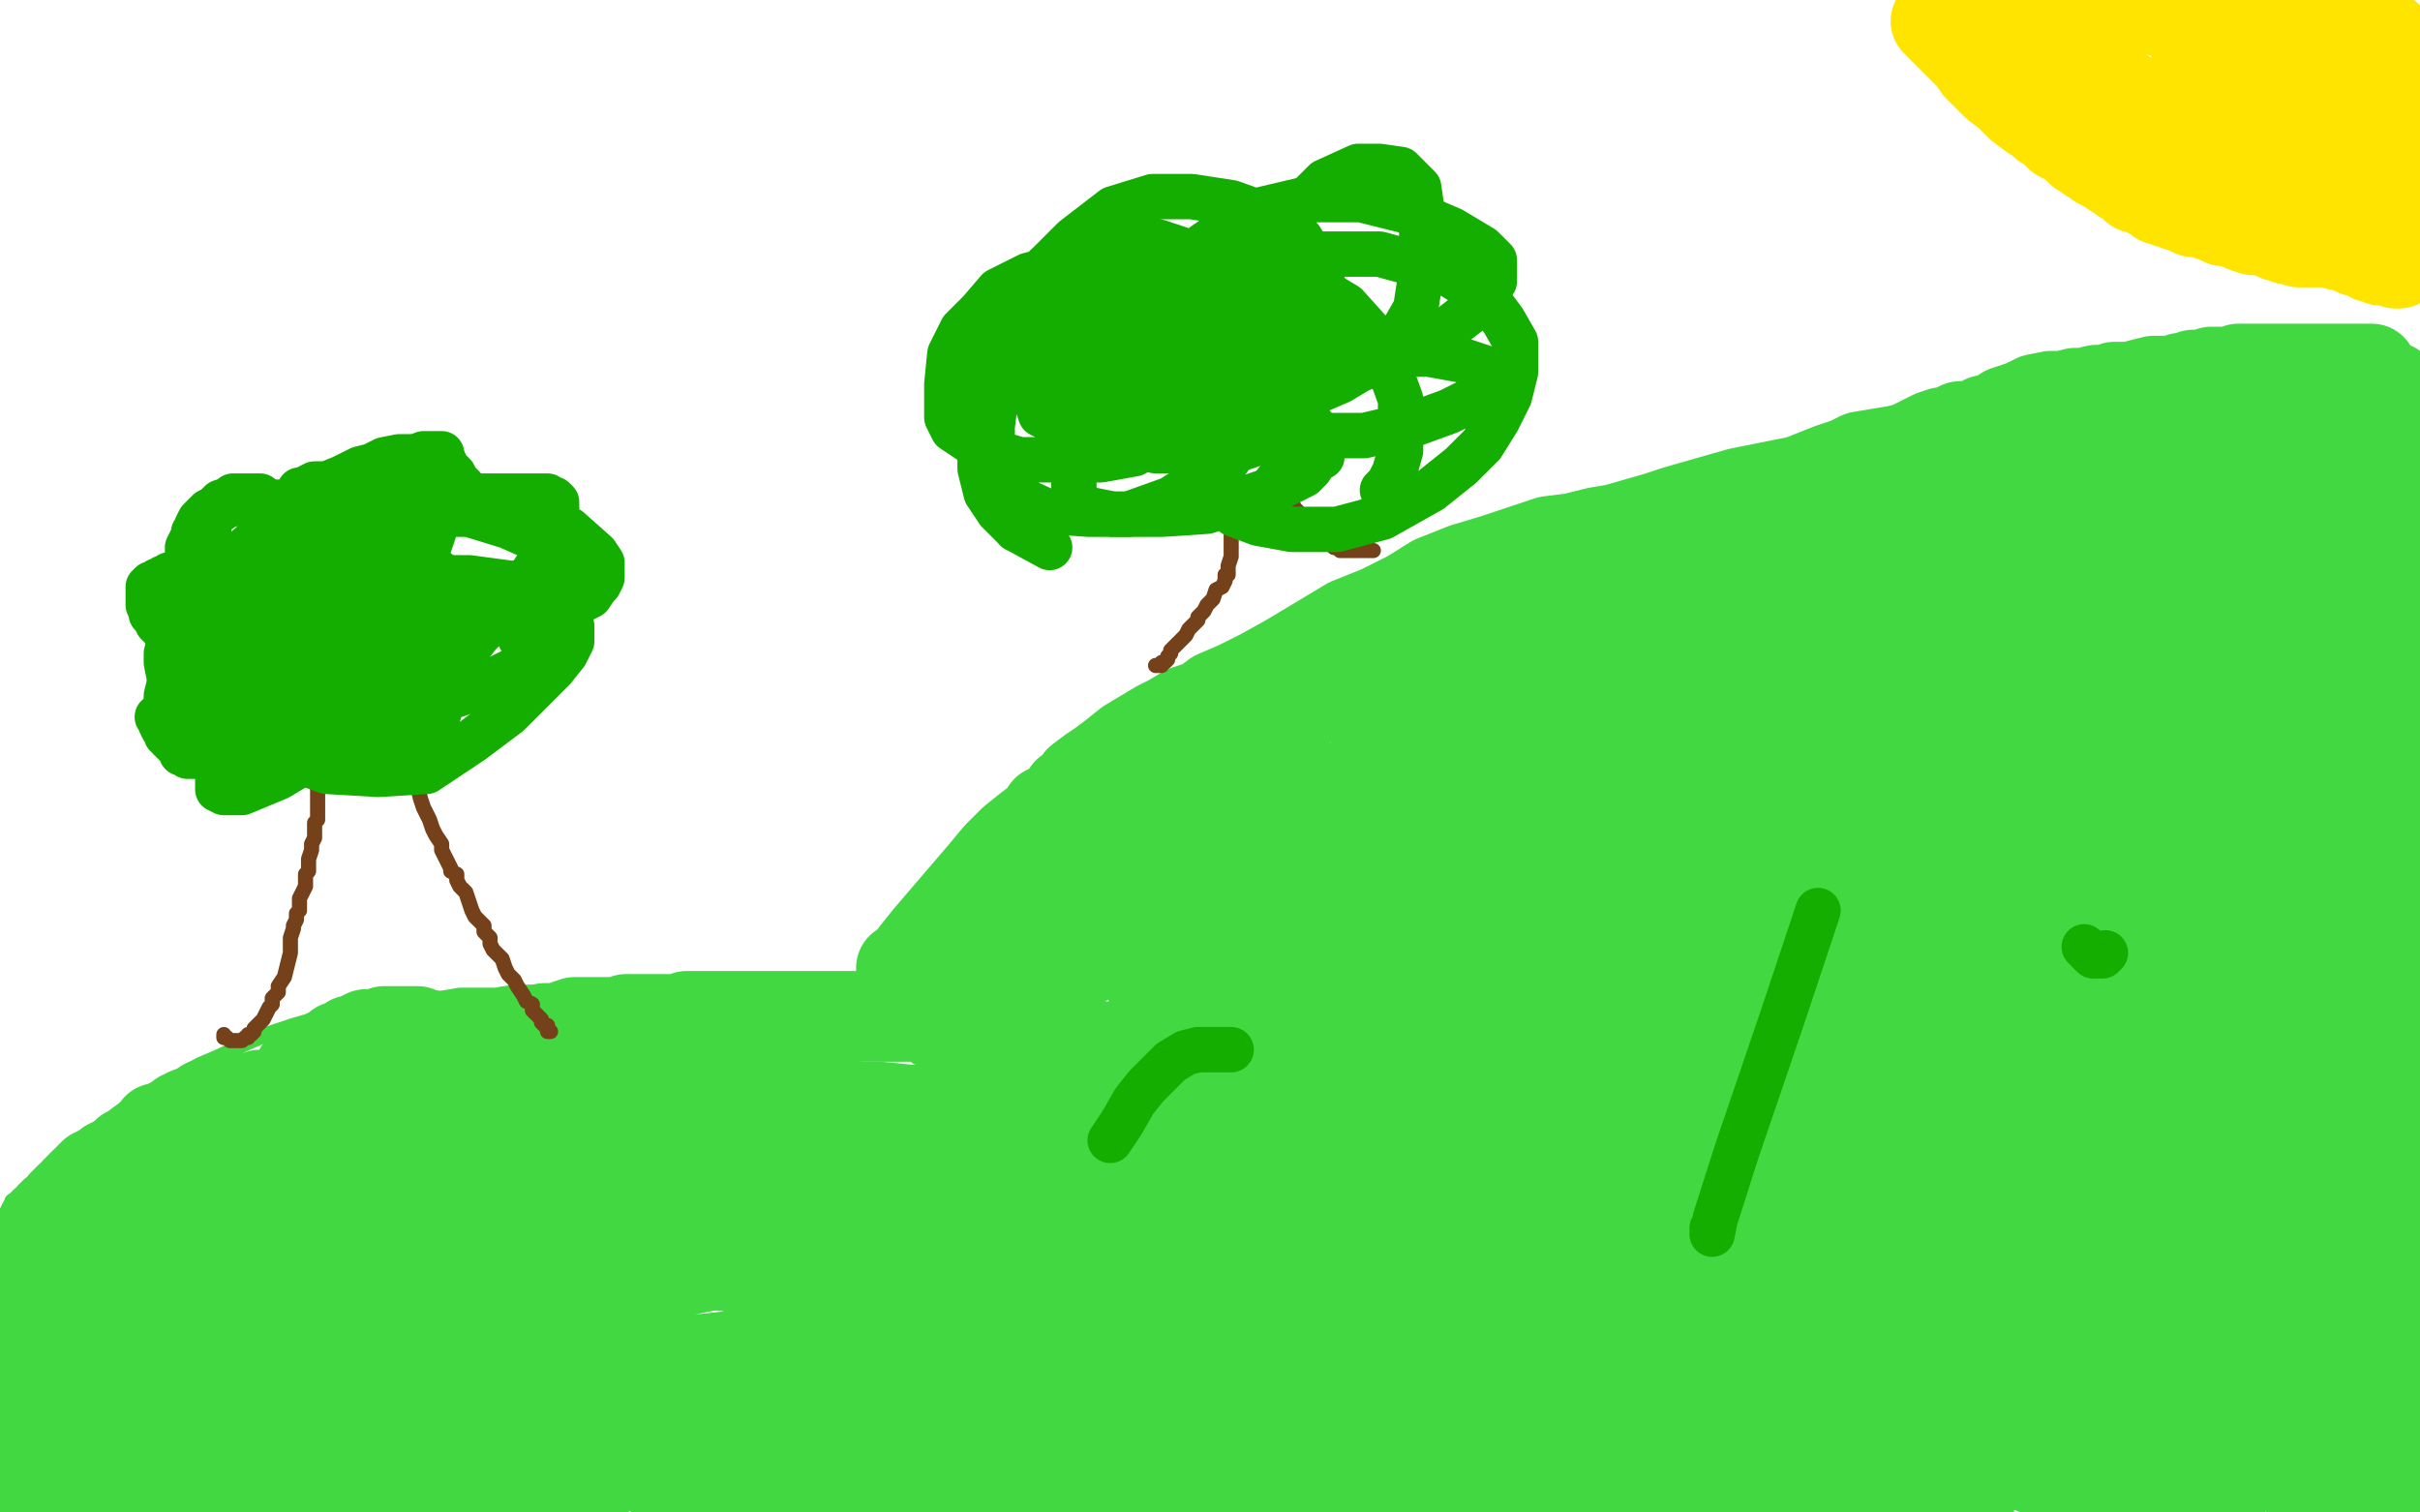
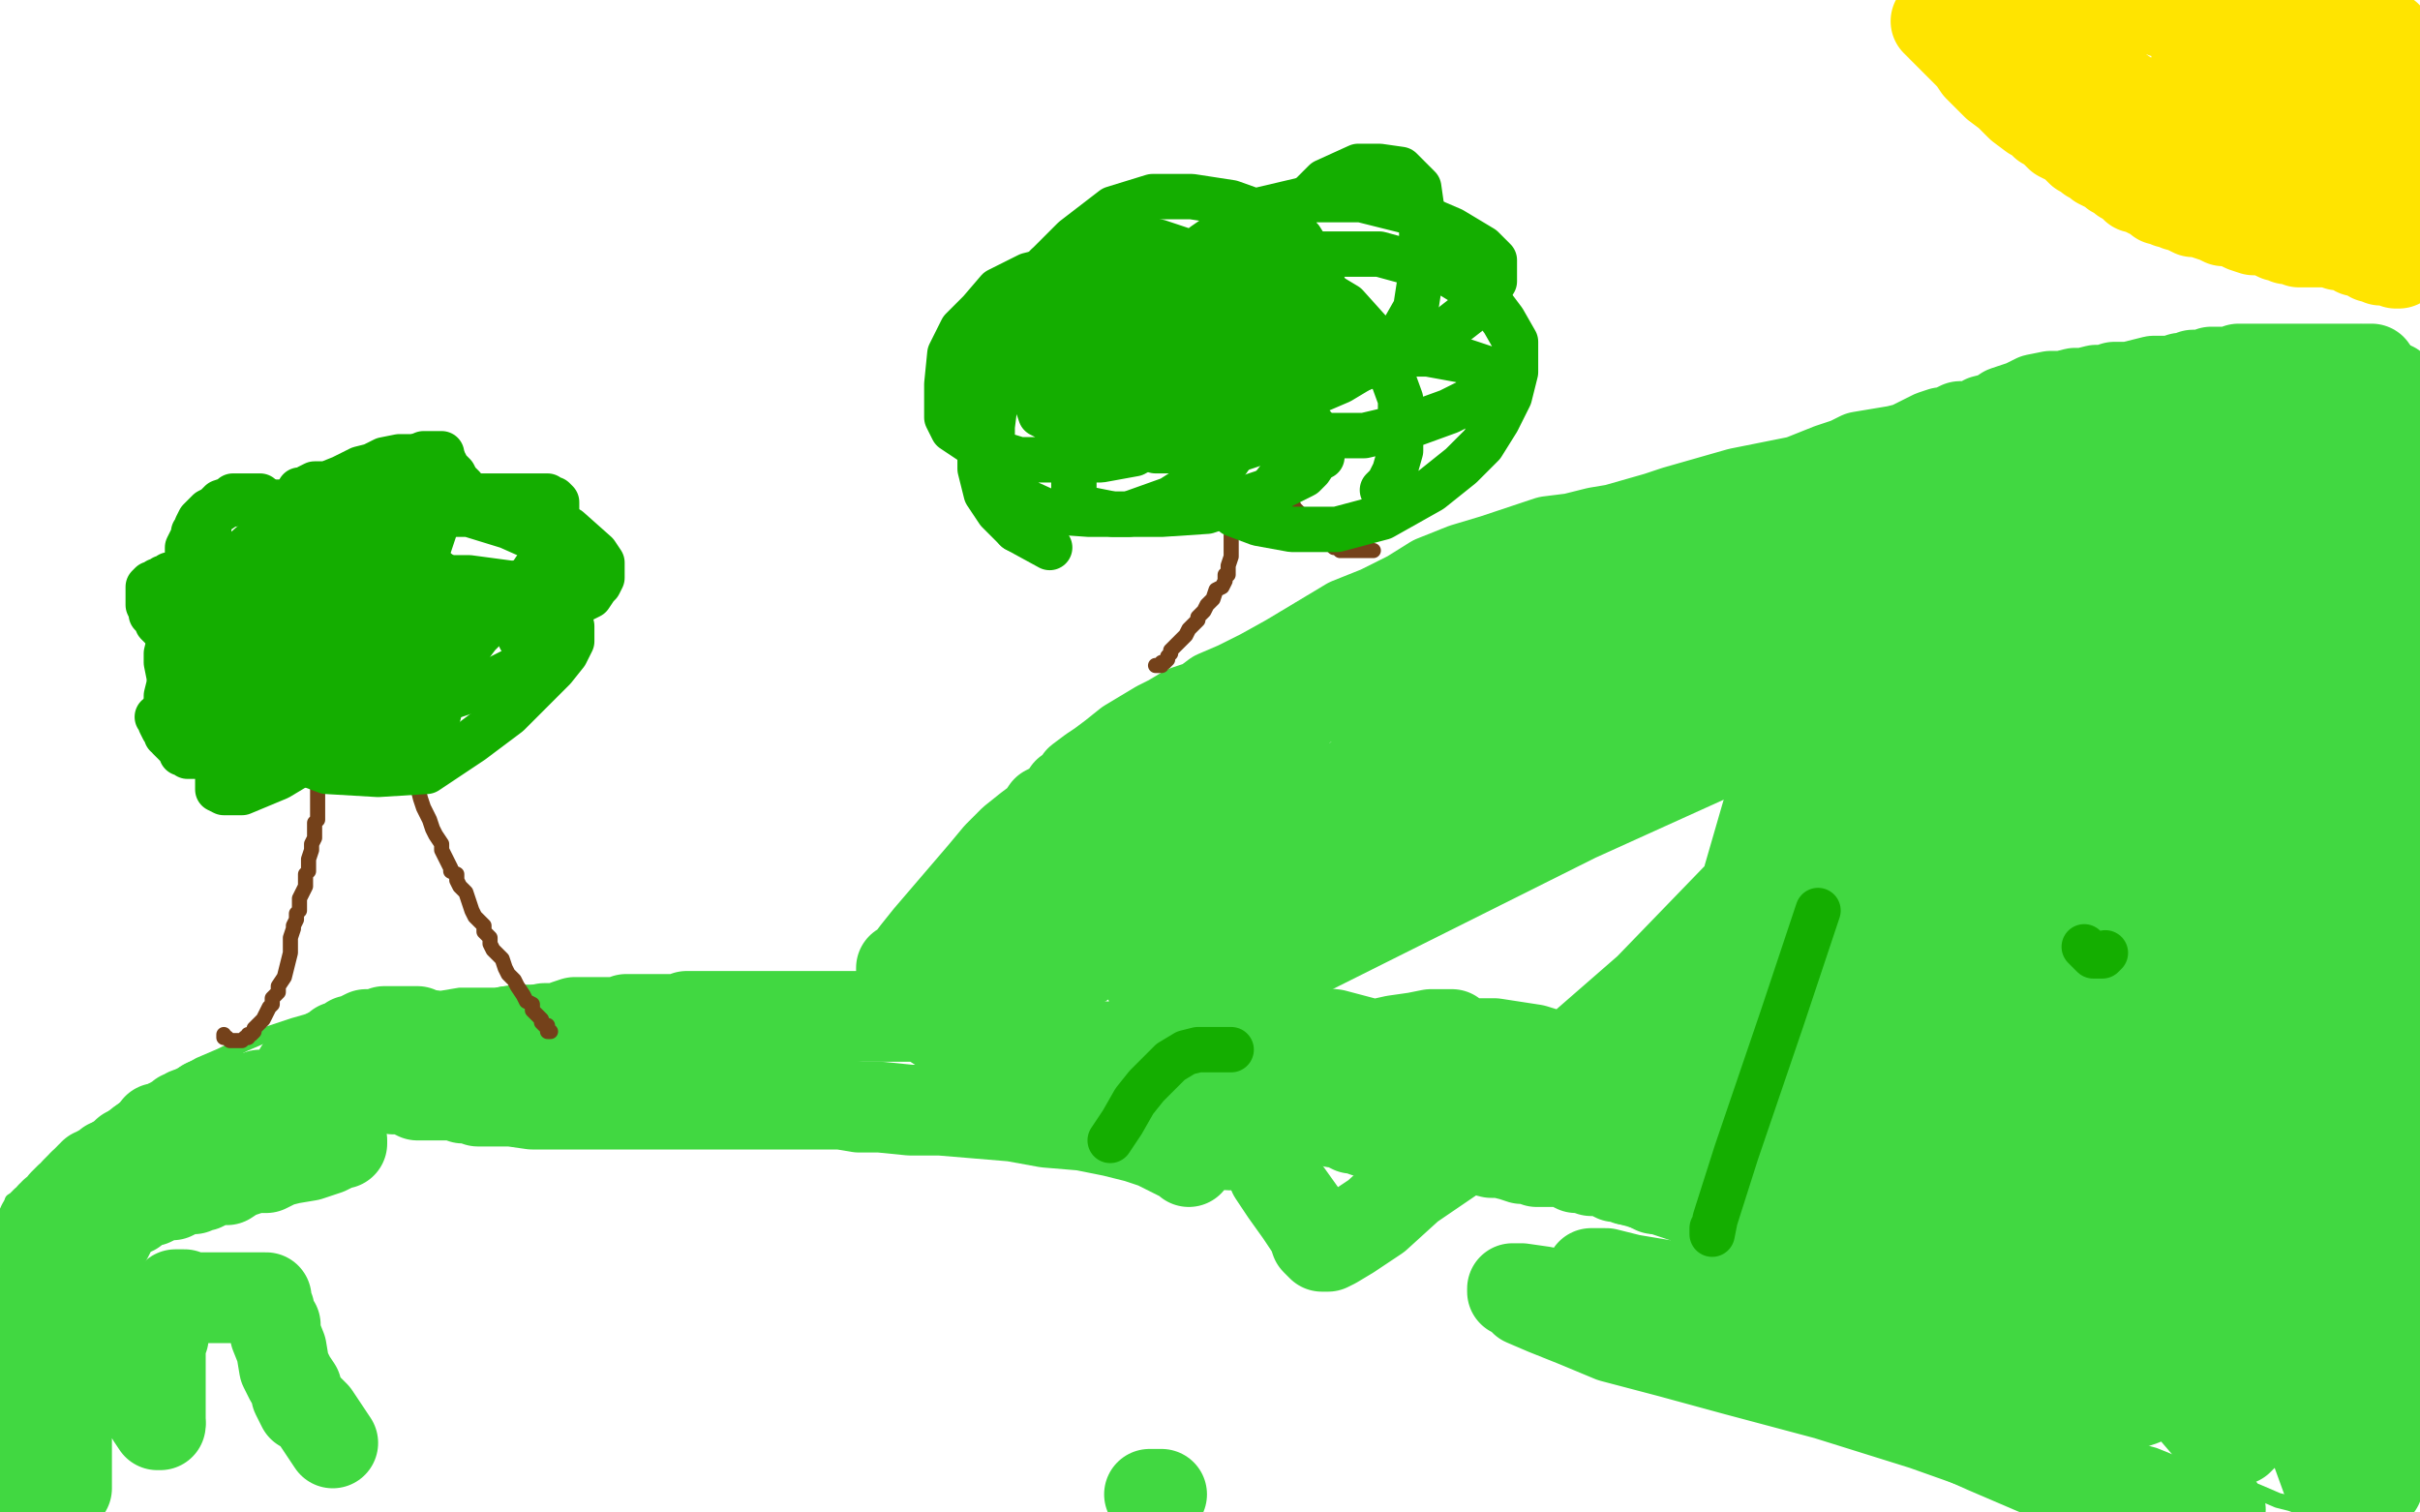
<svg xmlns="http://www.w3.org/2000/svg" width="800" height="500" version="1.1" style="stroke-antialiasing: false">
  <desc>This SVG has been created on https://colorillo.com/</desc>
  <rect x="0" y="0" width="800" height="500" style="fill: rgb(255,255,255); stroke-width:0" />
  <polyline points="4,397 5,397 5,397 6,397 6,397 7,397 7,397 12,392 14,389 17,386 21,383 25,379 29,375 34,372 39,368 45,364 51,361 57,357 66,352 73,349 81,345 88,342 97,339 104,337 111,335 118,333 125,332 132,331 140,330 146,330 152,329 159,329 164,329 170,328 177,328 182,328 187,328 192,328 196,328 198,328 200,327 201,327 202,327 203,327 204,327 205,327 206,327 207,327 209,328 211,328 213,329 214,329 216,329 217,329 220,329 221,329 223,330 224,330 226,330 227,330 229,330 230,330 231,330 232,330 233,330 234,330 235,330 236,330 237,330 238,330 239,330 240,330 241,330 242,330 243,330 245,330 247,330 249,330 252,330 254,330 257,330 259,330 260,330 262,330 264,330 266,330 268,330 269,330" style="fill: none; stroke: #41d841; stroke-width: 5; stroke-linejoin: round; stroke-linecap: round; stroke-antialiasing: false; stroke-antialias: 0; opacity: 1.0" />
  <polyline points="270,330 272,330 274,330 276,330 279,330 284,331 288,333 294,334 301,336 308,338 315,339 321,341 328,342 335,343 340,344 346,345 350,346 356,347 360,347 366,348 371,349 377,350 383,352 390,353 395,355 402,356 409,358 415,361 422,364 426,366 430,367 433,368 435,369 438,369 439,370 440,370 442,370 443,370 444,370 445,370 446,371 449,371 453,372 459,374 464,376 471,378 477,380 484,383 491,385 498,388 506,391 513,394 521,397 528,399 535,402 542,404 548,406 554,408 558,410 564,412 570,413 575,416 580,418 586,421 592,422 598,425 604,427 609,429 614,431 618,433 623,434 627,436 630,437 633,438 634,439 636,441 638,441 638,443 641,443 642,445 643,446 645,448 646,448 648,450 649,451 650,452 651,452 652,453 653,454 654,455 656,456 658,457 659,458 661,459 663,461 664,462 666,464 668,465 669,466 671,467 672,469 673,469 674,470 678,471 683,472 692,475 701,478 712,481 722,485 732,488 740,491 746,493 753,496 757,497 763,499" style="fill: none; stroke: #41d841; stroke-width: 5; stroke-linejoin: round; stroke-linecap: round; stroke-antialiasing: false; stroke-antialias: 0; opacity: 1.0" />
  <polyline points="319,341 320,341 320,341 321,341 321,341 321,340 321,340 323,339 326,336 333,332 343,327 356,319 370,310 388,300 407,289 428,278 450,269 473,258 509,248 542,237 577,229 606,222 630,216 646,212 656,209 662,207 666,204 668,204 668,203 668,202" style="fill: none; stroke: #41d841; stroke-width: 5; stroke-linejoin: round; stroke-linecap: round; stroke-antialiasing: false; stroke-antialias: 0; opacity: 1.0" />
  <polyline points="269,330 270,330" style="fill: none; stroke: #41d841; stroke-width: 5; stroke-linejoin: round; stroke-linecap: round; stroke-antialiasing: false; stroke-antialias: 0; opacity: 1.0" />
  <polyline points="668,202 669,202 671,202 673,202 676,202 680,202 685,201 692,200 700,198 709,196 718,193 728,189 736,187 743,185 749,184 753,184 756,184 758,184 761,184 762,184 763,184 764,184 766,184 768,184" style="fill: none; stroke: #41d841; stroke-width: 5; stroke-linejoin: round; stroke-linecap: round; stroke-antialiasing: false; stroke-antialias: 0; opacity: 1.0" />
  <polyline points="771,184 774,184 774,184 775,184 776,185 777,185" style="fill: none; stroke: #41d841; stroke-width: 5; stroke-linejoin: round; stroke-linecap: round; stroke-antialiasing: false; stroke-antialias: 0; opacity: 1.0" />
  <polyline points="792,188 793,188 793,188 794,188 794,188 795,188 795,188 796,189 796,189 797,189 797,189" style="fill: none; stroke: #41d841; stroke-width: 5; stroke-linejoin: round; stroke-linecap: round; stroke-antialiasing: false; stroke-antialias: 0; opacity: 1.0" />
  <polyline points="774,183 775,183 775,183 776,183 776,183 777,183 777,183 778,183 779,183 780,183 781,183 782,183 783,183 784,183 784,184 785,184 786,184 787,184 788,184 789,184 790,185 791,185 792,186 793,186 794,187 795,187" style="fill: none; stroke: #41d841; stroke-width: 5; stroke-linejoin: round; stroke-linecap: round; stroke-antialiasing: false; stroke-antialias: 0; opacity: 1.0" />
  <polyline points="110,477 104,468 104,468 102,466 102,466 100,465 100,465 98,461 98,461 98,459 98,459 96,456 96,456 94,452 94,452 93,446 93,446 91,441 91,441 91,438 89,435 89,433 88,431 88,430 88,429 87,429 86,429 85,429 83,429 82,429 79,429 77,429 74,429 71,429 69,429 67,429 65,429 63,429 61,429 61,428 60,428 59,428 58,428 58,429 57,430 57,431 56,432 56,434 55,436 55,438 54,440 54,442 53,444 53,446 53,448 53,450 53,452 53,454 53,456 53,459 53,461 53,462 53,463 53,464 53,465 53,466 53,467 53,468 53,469 53,470" style="fill: none; stroke: #41d841; stroke-width: 30; stroke-linejoin: round; stroke-linecap: round; stroke-antialiasing: false; stroke-antialias: 0; opacity: 1.0" />
  <polyline points="53,471 52,471 50,468 47,462 44,456 41,450 39,445 38,440 36,435 35,432 34,429 33,427 33,425 32,424 32,421 32,420 32,419 32,418 32,417 32,416 32,415 32,414 32,413 32,412 32,411 32,410 32,409 32,408 32,407 34,407 34,406 35,405 36,405 37,404 39,403 39,402 40,402 42,401 43,400 44,400 45,399 46,398 47,398 49,397 50,397 52,396 54,395 55,395 56,395 57,395 59,394 60,393 62,393 64,393 65,392 67,392 69,391 72,390 75,390 78,388 81,387 84,386 88,386 92,384 96,383 102,382 105,381 108,380 110,379 112,378 113,378 113,377 111,377 110,377 109,377 107,377 106,377 105,377 103,377 101,377 100,377 99,377 98,377 96,377 95,377 93,377 92,377 90,377 88,377 87,377 86,377 85,377 84,377 82,377 81,377 80,377 78,378 77,378 77,379 75,379 74,379 73,379 72,379 71,379 70,379 69,380 68,380 68,382 66,382 64,384 62,385 58,388 53,391 48,393 44,396 40,398 38,399 36,400 34,401 31,402 30,402 29,403 26,404 25,404 23,405 21,407 20,407 20,408 19,410 18,412 18,414 17,416 16,418 15,420 15,422 15,423 15,424 15,427 15,428 15,429 15,431 15,433 15,434 15,435 15,437 15,439 16,440 16,441 16,442 16,443 17,444 17,445 17,447 18,449 18,451 19,454 20,456 20,459 21,461 21,463 22,465 22,467 22,468 22,469 22,470 22,471 22,472 22,473 22,475 22,477 22,479 22,481 22,483 22,486 22,487 22,488 22,489 22,490 22,491 22,492 21,492 20,492 19,491 19,490 17,487 16,486 15,484 13,481 12,480 11,479 10,476 9,475 8,474 8,471 7,469 6,467 6,464 6,461 5,459 5,457 5,455 5,454 5,452 5,451 5,450 5,449 5,448 5,447 5,446 6,445 6,443 7,442 7,441 7,440 7,439 8,440 8,443 8,446 8,450 8,456 8,461 8,467 8,472 8,476 8,482 8,487 8,494 8,498 0,499 0,496 0,493 0,490 0,484 1,480 3,474 5,469 6,464 9,459 11,453 14,447 18,441 21,435 25,428 29,420 36,408 42,394 46,386 49,378 51,375 52,374 52,373 52,374 52,375 51,376 50,377 49,377 49,379 48,379 47,379 47,380 46,380 45,381 45,382 44,382 43,382 42,383 41,383 40,384 39,385 39,386 38,386 37,387 36,387 36,388 35,389 34,389 33,389 33,390 32,390 31,390 30,391 29,391 28,391 28,392 28,393 27,393 27,394 26,394 25,395 25,396 24,396 24,397 23,398 22,399 21,400 21,401" style="fill: none; stroke: #41d841; stroke-width: 30; stroke-linejoin: round; stroke-linecap: round; stroke-antialiasing: false; stroke-antialias: 0; opacity: 1.0" />
  <polyline points="21,401 21,402 20,402 20,403 19,403 19,404 19,405 18,406 17,406 17,407 17,408 16,408 16,409 16,410 15,411 15,412 14,412 13,412 13,411 13,410 13,409 13,408 13,407 14,407 14,406 14,405 15,405 15,404 16,404 17,402 18,402 18,401 19,401 20,400 21,399 21,398 22,397 23,396 24,396 25,395 25,394 26,393 27,392 28,392 29,391 30,390 30,389 31,389 31,388 32,388 33,388 33,387 34,387 36,386 36,385 37,385 38,384 39,384 41,382 42,381 43,381 45,380 46,379 48,378 48,377 49,377 50,376 51,375 53,374 54,373 56,372 57,371 59,370 60,369 61,369 62,368 65,367 66,367 68,365 70,365 72,364 75,364 76,364 78,364 79,363 82,363 83,363 85,363 86,362 88,362 90,362 92,362 94,362 95,362 98,361 100,361 101,360 102,360 104,360 105,360 106,360 107,360 108,360 109,360 110,360 111,360 112,360 113,360 114,360 113,360 112,359 111,359 110,359 109,359 108,359 107,358 105,358 104,358 103,358 102,357 101,357 101,356 100,356 99,356 99,355 99,354 100,354 101,354 101,353 102,352 103,352 104,352 104,351 105,351 106,350 107,350 108,349 109,348 110,348 111,347 112,346 113,346 115,345 116,344 117,344 119,343 121,342 122,342 124,342 125,342 126,342 127,341 128,341 129,341 130,341 131,341 132,341 133,341 134,341 135,341 136,341 137,341 138,341 139,342 140,342 141,342 141,343 142,343 143,343 144,343 145,343 146,344 147,344 148,344 149,344 150,344 151,344 152,344 153,344 154,344 155,344 156,344 157,344 158,344 159,344 160,344 161,344 162,343 163,343 164,343 166,342 167,342 168,341 169,341 171,341 172,341 174,341 176,341 178,341 180,340 182,340 185,340 187,339 190,338 192,338 193,338 194,338 195,338 197,338 198,338 200,338 202,338 204,338 205,338 207,337 209,337 210,337 211,337 212,337 214,337 215,337 217,337 218,337 219,337 220,337 221,337 223,337 224,337 225,337 227,336 229,336 231,336 232,336 234,336 237,336 238,336 240,336 242,336 244,336 246,336 248,336 250,336 251,336 254,336 257,336 259,336 262,336 265,336 268,336 271,336 274,336 277,336 280,336 284,336 286,336 288,336 291,336 292,336 293,336 294,336 296,336 297,336 298,336 300,336 302,336 305,336 307,337 310,339 313,339 316,339 319,340 322,341 326,343 329,343 331,343 333,343 335,344 337,344 339,344 342,345 344,345 346,345 347,346 349,346 351,346 354,346 357,346 359,346 361,346 362,346 363,346 365,346 366,347 367,347 369,347 370,347 372,347 374,348 376,348 379,348 380,348 381,348 382,348 383,348 384,348" style="fill: none; stroke: #41d841; stroke-width: 30; stroke-linejoin: round; stroke-linecap: round; stroke-antialiasing: false; stroke-antialias: 0; opacity: 1.0" />
  <polyline points="396,353 397,353 397,353 398,353 398,353 399,354 399,354 401,354 401,354 403,355 403,355 404,356 404,356 406,357 406,357 409,358 409,358 411,360 412,360 414,361 415,362 416,362 418,362 419,363 420,363 422,364 423,364 425,365 426,366 429,366 430,366 431,367 433,368 434,368 435,369 436,369 437,369 438,370 440,370 441,371 443,371 445,372 447,373 449,373 451,374 454,375 457,376 460,376 463,376 466,376 468,377 469,377 470,377 472,377 472,378 473,378 474,378 475,378 476,378 479,378 481,378 484,378 486,379 489,380 493,381 496,381 500,382 503,383 506,383 508,384 509,384 511,384 513,384 515,384 517,384 519,385 521,386 524,386 526,387 529,387 532,388 534,389 536,389 538,390 540,390 543,391 545,392 547,393 549,393 551,393 554,394 558,395 561,395 564,396 567,396 571,397 576,399 579,400 582,401 585,402 588,403 590,404 593,405 595,406 597,407 600,409 602,411 606,412 608,414 611,416 615,418 617,419 620,420 622,421 624,422 627,423 629,425 630,427 633,428" style="fill: none; stroke: #41d841; stroke-width: 30; stroke-linejoin: round; stroke-linecap: round; stroke-antialiasing: false; stroke-antialias: 0; opacity: 1.0" />
-   <polyline points="792,494 791,494 791,494 790,494 790,494 789,494 789,494 787,494 787,494 786,494 786,494 784,494 784,494 782,494 782,494 780,494 780,494 777,494 774,494 771,493 769,493 767,492 766,491 763,490 762,490 761,489 759,488 758,487 757,487 757,486 756,486 755,485 754,485 752,484 751,483 749,483 748,482 747,481 745,481 744,481 743,481 741,481 739,481 735,479 729,477 720,474 713,471 705,468 698,466 691,463 685,460 679,458 674,456 671,454 667,453 662,452 658,450 653,448 649,446 644,444 641,443 639,441 636,440 634,439 633,439 633,438 632,438 630,437 628,436 625,434 622,433 618,430 614,428 608,425 602,422 593,418 584,415 574,412 565,409 556,406 548,403 541,401 535,399 532,398 530,398 530,397 529,397 527,397 524,397 518,397 509,397 498,397 486,397 470,396 450,395 436,393 423,392 414,392 408,392 403,392 401,392 399,392 397,392 392,392 381,392 362,390 335,388 307,387 274,385 246,385 230,385 217,385 207,387 203,388 200,389 199,389 201,389 207,389 216,389 237,389 267,391 297,393 325,394 343,397 355,398 362,399 365,399 366,399 367,399 366,399 359,398 342,396 300,390 253,386 204,386 166,386 136,386 114,387 98,389 90,390 86,391 85,391 84,391 88,391 105,391 148,391 199,391 243,393 277,396 296,396 304,396 309,396 311,396 309,396 297,396 282,394 266,391 256,389 247,387 243,387 241,386 240,386 242,386 249,386 264,386 283,387 298,390 308,392 315,394 318,396 318,397 308,398 277,401 231,403 185,403 143,407 110,408 87,411 74,415 65,417 61,419 59,419 59,420 66,420 90,420 137,420 186,415 231,409 260,403 276,399 286,397 290,395 292,395 290,394 278,394 254,394 229,394 211,395 199,398 191,400 188,400 186,401 186,402 188,403 204,407 244,416 290,429 325,440 347,447 357,451 363,453 365,453 366,454 365,455 346,459 299,464 247,466 198,466 157,468 125,468 103,468 92,468 84,468 82,469 81,469 82,469 94,469 131,468 188,464 249,458 307,448 345,437 367,430 378,425 383,423 385,421 386,421 384,419 365,417 319,417 268,417 218,419 178,427 149,433 129,440 117,445 110,447 107,448 105,448 105,449 111,449 126,449 156,452 197,454 233,455 258,455 268,455 276,455 279,455 281,455 277,455 248,455 197,455 148,458 103,464 67,467 41,470 28,471 20,471 15,471 14,471 17,471 37,464 96,448 171,431 246,416 316,403 340,397 348,395 353,393 355,392 357,392 357,391 358,391 353,391 329,391 290,394 248,399 212,403 186,406 171,408 161,409 156,410 154,411 156,411 166,412 194,412 236,418 278,423 308,430 323,432 331,434 334,435 335,436 320,438 272,446 214,452 164,460 122,465 96,470 82,473 74,475 71,476 70,477 71,477 82,477 106,477 148,475 190,469 230,462 259,455 273,451 281,448 285,447 287,446 283,446 268,446 245,448 217,451 194,454 179,456 167,457 160,458 155,459 153,459 152,460 152,461 152,462 156,462 163,465 173,470 184,472 195,475 202,477 207,478 210,480 211,480 212,480 212,481 210,483 188,491 27,476 80,463 106,458 128,454 150,453 173,451 189,451 206,451 225,451 239,451 250,451 257,452 261,452 262,453 264,453 263,454 254,455 219,459 164,465 109,471 61,477 28,480 7,484 21,487 62,487 103,487 133,487 152,487 164,487 169,487 172,487 173,487 171,487 161,487 149,487 139,486 132,486 128,486 126,486 125,486 126,486 130,486 140,487 152,488 162,488 170,488 174,488 176,488 177,488 178,488 178,489 171,489 156,492 126,493 93,495 65,495 48,493 37,490 31,488 29,488 28,487 28,486 39,483 80,477 152,467 228,458 294,450 319,444 337,441 349,438 358,436 365,435 369,435 371,435 372,435 369,436 351,442 319,449 285,456 253,461 226,463 202,465 185,467 172,469 162,471 157,472 154,473 154,474 153,475 154,476 163,478 179,479 218,481 261,481 300,476 327,470 339,467 348,464 352,463 353,462 353,461 352,460 338,460 314,462 279,471 251,481 233,490 223,496 334,494 365,489 389,483 406,478 414,476 417,474 420,473 421,473 420,473 409,473 387,473 356,475 330,481 310,487 298,491 294,493 290,495 289,495 293,495 311,495 350,491 392,485 434,482 464,480 482,479 491,478 497,478 499,478 491,477 465,477 424,477 386,477 359,477 345,477 338,477 334,477 332,477 334,476 349,469 380,455 416,441 444,431 461,426 470,423 475,421 477,420 478,420 475,419 462,419 439,418 420,418 403,416 392,416 385,416 381,416 380,416 379,416 380,416 382,418 387,421 394,427 403,435 413,443 420,448 425,452 427,454 429,455 427,455 418,452 406,446 393,441 385,437 380,435 377,433 376,432 380,432 389,432 400,434 410,437 420,440 427,443 433,446 437,447 440,449 443,449 445,449 446,449 447,449 448,449 452,450 469,455 508,468 556,480 589,488 605,492 614,494 619,494 622,495 622,494 622,493 622,491 618,486 611,479 600,467 584,449 566,431 552,416 540,407 533,400 527,397 525,396 523,396 527,400 552,419 593,453 627,481 651,497 617,490 589,478 559,466 534,458 520,455 512,454 508,453 506,453 505,453 508,454 522,459 552,471 580,479 599,486 612,490 619,492 622,493 624,493 620,488 610,478 592,463 579,450 569,443 565,439 562,437 561,436 563,437 572,443 587,451 600,458 608,463 613,464 615,465 616,465 614,465 603,461 577,448 540,432 512,420 491,414 478,411 474,410 471,410 470,410 471,411 482,419 507,435 540,457 565,477 582,490 591,498 592,495 583,485 573,475 563,466 554,460 548,456 545,454 543,453 544,454 551,458 566,467 587,479 601,488 610,492 615,494 617,495 618,495 611,494 579,482 525,464 476,448 433,437 403,430 385,428 375,426 369,426 367,425 366,425 367,425 375,425 389,427 410,433 437,441 470,451 503,459 532,466 556,472 569,473 579,475 584,475 587,476 588,476 589,476 585,476 573,476 553,476 529,476 507,476 490,476 478,476 470,476 466,477 465,478 463,478 463,479 464,481 475,486 498,498 590,499 591,499 588,499 582,499 577,499 568,499 545,498 521,493 490,490 462,487 445,485 431,485 423,485 418,485 416,485 415,485 414,485 416,484 422,484 434,483 448,483 464,483 479,483 492,484 503,487 510,492 514,493 515,495 516,495 516,496 516,497 512,497 504,498 493,498 481,499 380,499 379,499 378,497 377,496 377,495" style="fill: none; stroke: #41d841; stroke-width: 30; stroke-linejoin: round; stroke-linecap: round; stroke-antialiasing: false; stroke-antialias: 0; opacity: 1.0" />
  <polyline points="380,494 381,494 384,494" style="fill: none; stroke: #41d841; stroke-width: 30; stroke-linejoin: round; stroke-linecap: round; stroke-antialiasing: false; stroke-antialias: 0; opacity: 1.0" />
-   <polyline points="377,495 377,494 379,494 380,494" style="fill: none; stroke: #41d841; stroke-width: 30; stroke-linejoin: round; stroke-linecap: round; stroke-antialiasing: false; stroke-antialias: 0; opacity: 1.0" />
-   <polyline points="707,455 709,455 709,455 710,455 710,455 711,455 711,455" style="fill: none; stroke: #41d841; stroke-width: 30; stroke-linejoin: round; stroke-linecap: round; stroke-antialiasing: false; stroke-antialias: 0; opacity: 1.0" />
  <polyline points="711,456 711,457 711,458 711,460 711,461 710,462 708,463 705,464 701,465 693,465 685,465 675,465 667,465 659,464 655,463 651,463 648,462 646,462 645,462 644,461 643,461 641,460 641,459 639,459 638,457 637,457 634,455 633,454 632,452 630,451 629,450 629,449 628,448 628,447" style="fill: none; stroke: #41d841; stroke-width: 30; stroke-linejoin: round; stroke-linecap: round; stroke-antialiasing: false; stroke-antialias: 0; opacity: 1.0" />
  <polyline points="629,447 631,447 634,448 638,450 643,452 648,456" style="fill: none; stroke: #41d841; stroke-width: 30; stroke-linejoin: round; stroke-linecap: round; stroke-antialiasing: false; stroke-antialias: 0; opacity: 1.0" />
  <polyline points="703,493 705,495 705,495 706,496 706,496 707,496 707,496 706,496 706,496 704,496 704,496 699,494 687,488 667,482 636,471 604,461 574,453 552,447 533,442 521,437 511,433 504,430 502,427 500,427 500,426 503,426 510,427 519,431 529,435 541,439 555,444 572,449 588,452 601,455 615,457 627,458 639,460 650,462 658,464 665,466 671,468 674,471 678,473 679,474 680,475 681,475 681,476 682,476 679,476 670,470 652,461 620,447 593,438 570,430 551,425 539,423 531,421 528,421 527,421 526,421 528,421 535,423 547,428 565,433 585,440 601,445" style="fill: none; stroke: #41d841; stroke-width: 30; stroke-linejoin: round; stroke-linecap: round; stroke-antialiasing: false; stroke-antialias: 0; opacity: 1.0" />
  <polyline points="612,449 620,451 620,451 628,454 628,454 632,456 632,456 635,457 635,457 639,459 639,459 642,459 644,461 646,462 648,463 650,464 651,465 652,466 653,466 654,466 654,467 653,467 649,467 642,467 635,467 630,467 625,466 623,466 622,466 623,466 628,467 639,471 657,479 678,488 692,494 703,497" style="fill: none; stroke: #41d841; stroke-width: 30; stroke-linejoin: round; stroke-linecap: round; stroke-antialiasing: false; stroke-antialias: 0; opacity: 1.0" />
  <circle cx="730.5" cy="496.5" r="15" style="fill: #41d841; stroke-antialiasing: false; stroke-antialias: 0; opacity: 1.0" />
  <polyline points="703,497 734,499 733,498 732,498 732,497 731,497 730,497 730,496" style="fill: none; stroke: #41d841; stroke-width: 30; stroke-linejoin: round; stroke-linecap: round; stroke-antialiasing: false; stroke-antialias: 0; opacity: 1.0" />
  <polyline points="728,494 727,493 727,493" style="fill: none; stroke: #41d841; stroke-width: 30; stroke-linejoin: round; stroke-linecap: round; stroke-antialiasing: false; stroke-antialias: 0; opacity: 1.0" />
  <polyline points="393,384 393,383 393,383 392,383 392,383 390,382 390,382 388,381 388,381 386,380 382,378 376,376 368,374 358,372 346,371 335,369 323,368 311,367 301,367 291,366 284,366 278,365 273,365 271,365 269,365 268,365 267,365 266,365 265,365 264,365 262,365 260,365 257,365 254,365 250,365 246,365 243,365 238,365 236,365 233,365 232,365 230,365 229,365 227,365 224,365 221,365 215,365 207,365 199,365 191,365 183,365 176,365 169,364 165,364 162,364 160,364 158,364 157,363 156,363 155,363 154,363 153,363 151,362 149,362 148,362 146,362 145,362 144,362 143,362 142,362 140,362 139,362 138,362 136,361 134,360 133,360 132,360 131,360 130,360" style="fill: none; stroke: #41d841; stroke-width: 30; stroke-linejoin: round; stroke-linecap: round; stroke-antialiasing: false; stroke-antialias: 0; opacity: 1.0" />
  <circle cx="406.5" cy="378.5" r="15" style="fill: #41d841; stroke-antialiasing: false; stroke-antialias: 0; opacity: 1.0" />
  <polyline points="381,327 381,326 381,326 382,325 382,325 385,324 385,324 392,322 392,322 406,316 406,316 432,305 461,289 492,273 526,259 560,245 596,231 629,218 657,209 684,202 705,197 719,194 729,192 738,191 743,189 746,189 748,187 749,186 750,186 744,186 727,190 686,205 628,226 574,246 521,270 473,294 431,315 400,331 376,344 365,349 358,353 354,355 354,356 353,356" style="fill: none; stroke: #41d841; stroke-width: 30; stroke-linejoin: round; stroke-linecap: round; stroke-antialiasing: false; stroke-antialias: 0; opacity: 1.0" />
-   <polyline points="695,239 692,239 692,239 677,242 677,242 631,253 631,253 582,269 582,269 536,286 536,286 497,303 497,303 471,314 471,314 456,320 456,320 450,324 447,326 446,327 451,327 470,321 514,306 563,292 612,276 652,265 682,257 699,252 707,250 713,248 714,247 715,247 711,247 696,251 660,263 613,283 569,302 529,319 498,333 479,340 470,345 464,347 463,347 467,346 494,330 550,296 609,261 663,227 700,205 722,191 731,185 735,181 737,179 732,181 703,194 656,220 599,253 553,283 511,309 481,328 465,337 458,342 453,345 452,346 453,346 462,343 494,331 549,310 604,290 653,272 686,260 706,253 717,251 721,249 724,248 722,251 717,259 705,275 693,292 681,306 674,315 670,321 669,322 668,324 670,322 694,305 738,271 779,237" style="fill: none; stroke: #41d841; stroke-width: 30; stroke-linejoin: round; stroke-linecap: round; stroke-antialiasing: false; stroke-antialias: 0; opacity: 1.0" />
  <polyline points="345,326 346,325 346,325 347,325 347,325 347,324 347,324 348,324 348,324 349,323 349,323 350,323 350,323 352,322 352,322 353,321 354,320 356,319 358,318 360,316 363,314 364,313 367,310 370,308 372,306 374,304 377,302 379,300 382,299 384,297 387,296 391,294 394,293 397,292 402,290 405,288 411,285 415,283 419,281 422,279 427,277 429,275 432,273 434,272 437,271 440,270 442,270 444,269 447,269 449,268 452,268 455,267 457,267 459,267 461,266 463,265 466,264 468,264 471,264 474,263 476,262 478,261 481,261 485,260 489,259 494,257 499,256 503,255 506,254 509,254 512,253 515,252 517,252 518,252 519,252 521,251 522,251 523,251 524,251 526,251 529,250 531,249 534,248 537,246 542,243 545,242 550,239 553,237 556,236 558,234 560,233 562,232 564,231 566,230 568,229 569,229 570,227 571,227 572,226 572,225 572,224 574,224 575,224 576,224 578,223 581,221 583,220 586,218 591,216 595,214 600,212 606,210 610,208 615,205 619,204 623,202 627,199 632,197 635,195 639,192 643,189 647,187 652,184 655,181 661,179 665,177 671,175 676,173 682,171 687,170 691,169 694,169 697,169 700,169 704,168 706,168 708,168 711,168 714,168 717,168 720,168 723,168 726,168 730,168 733,168 736,167 739,167 741,167 743,167" style="fill: none; stroke: #41d841; stroke-width: 30; stroke-linejoin: round; stroke-linecap: round; stroke-antialiasing: false; stroke-antialias: 0; opacity: 1.0" />
  <polyline points="790,161 789,161 789,161 788,161 788,161 786,161 786,161 783,161 783,161 778,161 778,161 771,162 771,162 763,163 763,163 754,165 754,165 746,167 746,167 739,169 733,170 728,171 723,172 720,173 717,174 714,175 711,176 708,176 705,177 701,178 697,179 694,180 691,180 688,180 686,181 683,182 681,182 679,183 676,183 675,184 673,185 670,185 668,185 667,185 665,186 663,186 661,186 660,187 658,187 657,188 655,188 653,188 652,189" style="fill: none; stroke: #41d841; stroke-width: 30; stroke-linejoin: round; stroke-linecap: round; stroke-antialiasing: false; stroke-antialias: 0; opacity: 1.0" />
  <polyline points="495,241 494,241 494,241 495,241 496,241 497,240 498,240 499,239 499,238 500,238 501,238 503,237 504,236 506,236 508,234 511,233 513,232 515,230 518,229 521,227 524,226 527,224 531,222 534,220 537,218 540,217 543,216 546,214 548,213 550,212 553,211 556,210 559,210 561,209 564,208 567,207 570,207 572,206 575,204 580,203 583,202 585,201 589,200" style="fill: none; stroke: #41d841; stroke-width: 30; stroke-linejoin: round; stroke-linecap: round; stroke-antialiasing: false; stroke-antialias: 0; opacity: 1.0" />
  <polyline points="673,166 672,166 672,166 671,166 671,166 670,166 670,166 670,165 669,165 668,165 667,165 666,165 665,165 664,165 663,165 662,165 662,166 661,166 661,167 660,168 659,168 659,169 658,169 657,170 656,171 655,172 654,173 653,173 652,174 651,175 649,176 648,177 646,179 644,181 641,182 639,185 637,186 634,189 632,191 629,192 626,195 623,197 620,198 616,201 612,203 606,205 601,206 597,208 592,210 588,212 583,214 580,215 577,217 573,219 571,219 569,221 567,222 565,224 564,224 562,226 561,226 560,227 560,228 559,228 559,227 559,226" style="fill: none; stroke: #41d841; stroke-width: 30; stroke-linejoin: round; stroke-linecap: round; stroke-antialiasing: false; stroke-antialias: 0; opacity: 1.0" />
  <polyline points="298,322 298,321 298,321 298,320 298,320 299,320 299,320 300,319 303,315 307,310 313,303 319,296 325,289 330,283 335,278 340,274 344,271 346,268 350,266 352,264 353,262 356,261 357,258 361,255 364,253 368,250 373,246 378,243 383,240 387,238 392,235 398,233 402,230 409,227 417,223 426,218 436,212 446,206 456,202 466,197 474,192 484,188 494,185 503,182 512,179 520,178 528,176 534,175 541,173 548,171 554,169 561,167 568,165 575,163 580,162 585,161 590,160 595,159 600,157 605,155 611,153 615,151 621,150 627,149 631,148 635,146 639,144 642,143 644,143 646,142 648,141 649,141 651,141 652,141 653,141 654,141 656,139 660,138 663,136 669,134 673,132 678,131 682,131 686,130 689,130 693,129 696,129 699,128 704,128 708,127 712,126 715,126 718,126 721,125 723,125 725,124 727,124 729,124 731,123 733,123 736,123 738,123 740,122 741,122 743,122 744,122 745,122 746,122 747,122 749,122 751,122 753,122 756,122 759,122 763,122 766,122 769,122 771,122 773,122 774,122 775,122 776,122 777,122 778,122 779,122" style="fill: none; stroke: #41d841; stroke-width: 30; stroke-linejoin: round; stroke-linecap: round; stroke-antialiasing: false; stroke-antialias: 0; opacity: 1.0" />
  <polyline points="782,122 783,122 783,122 784,122 784,122" style="fill: none; stroke: #41d841; stroke-width: 30; stroke-linejoin: round; stroke-linecap: round; stroke-antialiasing: false; stroke-antialias: 0; opacity: 1.0" />
  <polyline points="791,128 791,129 791,129 792,129 792,129 792,130 792,130 792,131 792,131 792,132 792,132 792,133 792,134 792,135 792,136 792,138 792,141 792,145 792,151 793,156 794,165 796,175 797,182 799,191 797,330 790,391 788,412 786,432 786,448 786,462 786,471 786,479 786,483 786,486 786,488 786,489 786,490 786,491 786,490 783,486 778,472 769,424 765,364 765,310 765,267 765,247 765,237 765,230 766,228 766,226 766,225 766,228 767,231 768,238 770,249 773,274 775,312 775,361 775,399 775,424 775,436 775,442 775,445 775,446 774,443 772,429 772,405 772,335 777,285 783,230 786,191 789,168 791,155 791,149 792,147 792,146 791,149 789,156 786,167 780,185 767,226 749,278 731,332 715,381 704,417 699,438 695,448 694,454" style="fill: none; stroke: #41d841; stroke-width: 30; stroke-linejoin: round; stroke-linecap: round; stroke-antialiasing: false; stroke-antialias: 0; opacity: 1.0" />
  <polyline points="761,155 761,163 761,163 761,173 761,173 759,188 759,188 749,214 749,214 738,257 738,257 723,301 723,301 706,345 706,345 693,386 693,386 681,414 681,414 673,432 669,442 667,448 665,451 665,452 664,452 664,446 663,438 663,426 663,406 663,368 663,341 665,315 666,298 667,289 669,283 670,280 670,278 670,277 670,279 671,286 671,298 673,322 673,363 673,398 673,423 673,436 673,441 673,443 673,445 673,441 673,422 678,359 688,290 699,229 708,184 715,152 718,138 721,132 722,130 722,133 723,140 723,150 723,160 723,171 723,192 720,215 716,236 711,262 703,292 695,322 686,342 682,355 677,363 676,368 674,369 674,370 673,370 672,369 672,364 671,355 669,344 669,330 669,313 669,289 670,264 676,237 682,218 684,206 687,197 689,191 690,189 690,188 690,192 690,202 685,225 669,271 653,323 638,372 623,411 614,436 609,447 606,453 605,455 604,455 603,451 603,443 603,431 605,407 612,364 622,314 631,273 639,241 646,221 649,213 651,208 652,206 653,206 653,211 653,223 653,243 646,281 635,324 628,358 622,382 618,393 616,399 616,401 616,402 615,402 615,400 615,392 618,377 623,357 632,337 640,317 647,302 652,292 655,285 657,281 658,279 658,277 659,277 659,281 659,288 656,301 649,324 641,349 634,369 631,381 627,388 626,391 624,393 623,393 621,391 619,378 618,356 618,315 618,282 621,264 622,252 623,244 624,241 624,240 624,238 624,240 624,245 622,251 619,261 612,287 599,320 590,348 580,373 574,388 571,398 569,402 567,404 566,404 566,403 565,395 565,374 569,335 578,290 589,252 598,222 605,202 608,194 610,189 610,188 611,187 612,188 612,194 612,208 612,226 612,261 610,300 603,335 598,366 593,392 590,405 589,413 588,415 587,415 587,408 587,398 590,373 598,336 606,301 613,266 619,239 625,220 626,211 628,206 628,203 626,206 621,219 611,241 594,280 578,316 566,345 556,365 552,375 548,381 546,383 546,384 545,384 544,384 544,375 547,358 559,330 573,306 592,279 613,255 637,234 659,216 675,207 688,200 698,197 702,196 705,195 706,195 707,195 708,195 708,196 708,197 709,197 710,197 714,195 720,191 728,184 737,178 744,173 749,170 751,168 754,167 755,166 756,165 757,165 758,164 760,163 763,162 766,160 768,158 771,157 774,156 775,155 775,154 776,154 777,154 777,153 778,153 778,152 778,151 778,150 777,150 776,150 775,149 772,149 771,149 770,149 768,149 766,149 764,149 763,149 762,149 761,149 760,149 759,149 758,149 756,149 755,149 754,149 752,149 750,149 749,149 748,149 746,149 745,149 743,149 742,150 741,150 739,150 737,150 735,150 733,150 731,150 729,150 727,150 724,151 722,151 719,151 717,152 715,153 714,153 712,153 711,154 710,154 709,154 708,155 706,157 700,158 692,162 681,164 670,167 661,169 651,171 643,173 637,174 631,176 630,176 629,177 627,177 626,177 625,177 624,177 623,177 622,178 621,178 620,179 619,179 618,179 617,180 616,180 614,180 613,182 611,182 609,183 607,183 606,184 604,185 603,185 602,185 601,185 599,186 597,187 596,187 594,189 588,193 576,200 564,207 551,212 539,218 529,221 521,223 514,225 508,226 505,227 501,227 499,227 498,227 496,227 495,227 494,227 493,227 493,228 491,228 490,228 489,228 487,228 484,228 482,228 480,228 478,228 477,228 475,229 474,229 474,230 473,230 472,231 472,232 471,233 471,234 470,236 469,237 469,238 467,240 466,241 465,243 464,243 464,244 463,245 462,246 461,246 461,247 460,247 459,249 458,249 457,251 455,252 454,253 453,254 451,256 450,257 449,258 448,258 447,259 444,260 438,262 428,265 417,269 405,273 395,278 387,283 380,287 374,291 369,293 366,296 364,296 364,297 362,297 361,297 360,297 358,297 357,297 356,298 354,299 352,300 351,301 348,302 347,303 346,304 345,304 344,305 343,306 342,306 341,307 341,308 340,308 340,309 339,309 339,310 338,310 337,311 336,311 336,312 335,313 334,314 333,315 333,316 333,317 333,318 333,320 332,320 332,321 332,322 331,322 331,323 330,323 329,323 329,324 328,324 327,324 327,323 327,322 327,321 327,320 327,319 327,318 329,318 329,317 331,316 333,314 336,312 340,309 344,305 349,301 354,298 360,293 366,287 371,283 377,276 382,270 388,264 392,259 398,255 405,250 409,246 414,243 419,241 422,239 425,237 427,236 429,234 430,234 432,232 433,232 435,231 436,229 437,229 439,228 440,227 441,227 443,226 444,226 446,225 447,225 448,224 451,223 452,223 455,222 457,221 459,220 462,219 464,218 465,218 467,217 469,216 470,215 471,215 472,214 473,214 476,213 477,212 478,211 480,211 483,210 485,208 488,208 491,207 493,206 496,205 499,204 500,203 502,202 504,201 507,200 509,199 512,197 516,195 523,193 528,191 534,188 537,187 541,185 544,185 545,185 546,185 546,184 548,184 550,183 553,183 556,181 562,179 566,178 572,175 580,171 588,168 595,164 601,161 607,158 611,156 614,155 616,155 617,155 618,155 619,155 620,154 621,154 622,154 624,154 626,154 627,154 628,154 629,153 630,152 631,152 633,152 636,151 639,150 642,149 647,149 650,148 653,147 655,146 657,146 658,146 659,145 660,145 661,145 661,144 662,144 663,144 665,144 667,144 668,144 669,144 671,144 672,144 673,144 674,144 675,144 676,144 678,144 680,144 681,144 682,144 683,144 684,144 685,144 686,144 686,145 683,152 673,169 651,199 628,229 599,268 575,296 545,327 514,354 488,377 466,392 455,402 446,408 441,411 439,412 438,412 437,412 435,410 434,407 430,401 425,394 421,388 420,384 418,382 418,380 418,379 417,377 417,376 417,374 417,372 420,368 425,363 431,357 442,351 452,346 461,344 468,343 473,342 476,342 478,342 479,342 480,342 480,343 480,344 479,345 473,346 465,346 455,347 443,347 431,348 419,348 411,348 404,347 399,346 396,344 395,344 395,343 395,342 395,341 395,340 400,339 414,339 441,342 475,351 510,360 530,365 541,369 546,370 549,370 550,370 551,370 547,370 540,370 530,370 517,371 507,371 496,373 488,373 483,373 480,373 479,373 478,373 480,373 488,374 503,375 524,379 549,381 567,383 580,384 591,386 598,387 601,387 602,387 603,387 601,386 591,381 571,370 545,360 520,351 507,347 494,345 489,345 487,345 486,345 488,345 500,349 541,364 585,382 624,396 651,404 665,409 675,411 680,413 683,414 684,414 683,413 680,413 679,412 678,412 677,412 679,412 680,412 678,412 670,412 659,412 650,412 643,412 640,412 639,412 638,412 639,412 646,412 657,413 669,414 679,416 684,417 687,418 690,419 691,419 688,419 677,421 662,422 638,424 614,429 598,433 590,436 585,437 583,438 583,439 582,439 586,440 602,440 640,441 678,441 709,443 728,443 740,443 748,443 751,443 753,443 754,443 755,443 755,444 756,445 757,448 759,452 761,458 763,462 765,467 766,471 767,473 768,475 766,471 760,459 750,444 734,415 724,395 717,382 714,373 712,370 711,368 711,367 712,369 718,378 730,400 746,434 759,463 766,480 770,491 773,498 785,478 793,446 794,386 775,418 766,438 758,451 752,461 748,467 744,472 742,474 740,476 737,476 732,474 726,467 714,448 698,414 685,381 677,353 673,335 672,327 671,321 671,320 671,319 672,319 675,320 679,328 683,337 689,351 693,370 698,386 703,403 706,414 708,423 711,430 713,435 716,439 717,441 720,442 722,443 723,443 725,443 727,441 734,431 740,413 745,396 750,382 752,371 754,361 754,351 754,344 754,340 754,337 754,336 754,335 754,336 754,339 754,346 754,362 754,384 754,405 754,420 754,432 754,437 754,440 754,432 754,413 755,362 758,317 762,286 763,272 764,264 765,258 765,257 765,256 765,261 765,269 764,280 757,298 744,327 729,363 715,397 704,425 694,447 689,460 686,468 685,474 685,475 685,476 685,475 685,472 686,467 687,462 689,456 692,444 699,428 706,408 712,393 716,382 720,374 723,369 726,365 727,363 728,363 728,362 729,362 730,361" style="fill: none; stroke: #41d841; stroke-width: 30; stroke-linejoin: round; stroke-linecap: round; stroke-antialiasing: false; stroke-antialias: 0; opacity: 1.0" />
  <polyline points="641,6 641,7 641,7 642,8 642,8 642,9 642,9 643,10 643,10 644,11 644,11 646,13 646,13 648,15 648,15 652,19 652,19 654,22 654,22 660,28 664,31 666,33 668,35 672,38 674,39 676,41 678,42 680,44 681,45 683,46 685,47 686,48 688,50 690,50 691,52 693,53 694,54 696,55 698,56 699,57 701,58 702,59 704,60 706,62 708,62 709,63 711,64 712,64 713,65 714,66 715,66 716,66 717,67 718,67 720,68 721,68 723,69 725,70 727,70 730,71 733,72 735,73 737,73 740,74 742,75 745,76 747,76 749,76 751,77 753,78 755,78 756,79 758,79 760,80 761,80 762,80 763,80 764,80 765,80 767,80 768,80 771,80 772,80 773,81 774,81 775,81 776,81 777,81 778,82 779,83 780,83 781,83 783,84 784,85 785,85 786,85 787,85 787,86 788,86 789,86 790,86 791,86 792,87 793,87" style="fill: none; stroke: #ffe400; stroke-width: 30; stroke-linejoin: round; stroke-linecap: round; stroke-antialiasing: false; stroke-antialias: 0; opacity: 1.0" />
  <polyline points="792,37 792,36 792,36 792,35 792,35 792,34 792,33 792,32 792,31 792,30 792,29 792,28 792,27 792,26 792,25 792,24 792,23 791,22 791,21 791,20 791,19 790,19 790,18 790,17 790,16 790,15 789,15 789,14 789,13 789,12 789,14 789,16 789,19 789,22 789,27 790,31 791,38 793,45 794,52 794,58 795,65 795,71 795,75 795,79 795,81 795,83 795,84 795,83 795,82 795,80 795,78 794,77 793,74 792,71 791,66 791,63 790,60 789,57 788,54 787,51 787,48 786,45 785,42 784,38 784,36 784,32 783,29 782,27 781,25 781,24 780,22 780,21 779,21 779,20 778,20 777,20 777,19 777,18 777,17 776,16 776,15 775,15 775,14 774,13 774,12 773,11 772,10 771,10 771,9 770,9 769,8 768,8 768,7 767,6 766,6 766,7 766,8 765,9 764,10 762,10 760,11 757,12 754,12 751,12 748,12 744,12 740,12 736,12 733,11 728,9 724,8 722,7 718,5 715,4 713,3 711,2 709,1 707,0 673,0 671,2 667,4 661,6 654,7 650,7 646,7 644,7 641,7 640,7 642,7 644,7 646,7 648,7 651,7 654,7 658,8 664,10 670,12 677,15 684,19 690,24 699,29 705,33 712,36 719,40 727,44 734,48 738,51 744,54 747,55 749,57 750,58 751,58 751,59 752,59 753,59 754,59 755,59 756,59 757,59 759,59 762,59 766,59 771,59 775,59 779,58 785,58 790,57 795,56 797,55 799,54 798,51 793,50 789,48 782,46 775,43 768,41 762,39 756,36 749,33 744,30 738,27 735,25 732,24 729,23 728,22 727,22 726,22 726,21 727,21 731,24 741,28 752,34 763,39 773,44 780,46 783,47 786,48 787,49 785,49 784,49" style="fill: none; stroke: #ffe400; stroke-width: 30; stroke-linejoin: round; stroke-linecap: round; stroke-antialiasing: false; stroke-antialias: 0; opacity: 1.0" />
  <polyline points="74,342 74,343 74,343 75,343 75,343 76,344 76,344 77,344 77,344 78,344 79,344 80,344 81,343 82,343 82,342 83,342 84,341 84,340 85,339 86,338 87,337 88,335 89,333 90,332 90,331 90,330 91,329 92,328 92,326 94,323 95,319 96,315 96,310 97,307 97,306 98,304 98,303 98,302 99,301 99,299 99,297 100,295 101,293 101,291 101,289 102,288 102,287 102,286 102,285 102,284 103,281 103,279 104,277 104,275 104,273 104,272 105,271 105,270 105,269 105,268 105,267 105,266 105,265 105,264 105,263 105,262 105,261 105,260 105,259 105,258 105,257 105,256 105,255 105,254 105,253 105,252 105,251 105,250 105,249 105,248 105,247 105,246" style="fill: none; stroke: #74411a; stroke-width: 5; stroke-linejoin: round; stroke-linecap: round; stroke-antialiasing: false; stroke-antialias: 0; opacity: 1.0" />
  <polyline points="133,242 133,243 133,243 133,244 133,244 133,245 133,245 133,246 133,246 134,247 134,247 134,248 134,248 135,250 135,250 135,252 135,252 137,255 137,257 138,260 139,264 140,267 141,269 142,271 143,274 144,276 146,279 146,281 147,283 148,285 149,287 149,288 151,289 151,291 152,293 154,295 155,298 156,301 157,303 158,304 160,306 160,307 160,308 161,309 162,310 162,312 163,314 164,315 166,317 167,320 168,322 170,324 171,326 173,329 174,331 176,332 176,334 177,335 178,336 179,337 179,338 180,339 181,339 181,340 181,341 182,341" style="fill: none; stroke: #74411a; stroke-width: 5; stroke-linejoin: round; stroke-linecap: round; stroke-antialiasing: false; stroke-antialias: 0; opacity: 1.0" />
  <polyline points="382,220 383,220 383,220 384,220 384,220 384,219 384,219 385,219 385,219 386,218 386,218 386,217 387,216 387,215 388,214 389,213 391,211 392,210 393,208 394,207 396,205 396,204 398,202 399,200 401,198 402,195 404,194 405,192 405,191 405,190 406,190 406,189 406,187 407,184 407,180 407,177 408,175 408,174 408,173 408,172 408,171 408,170 408,169 408,168 408,167 408,166 408,165 408,164 408,163 407,162 407,161 407,160 406,159 406,158 406,157" style="fill: none; stroke: #74411a; stroke-width: 5; stroke-linejoin: round; stroke-linecap: round; stroke-antialiasing: false; stroke-antialias: 0; opacity: 1.0" />
  <polyline points="420,149 420,151 420,151 420,152 420,152 420,153 420,153 421,155 421,155 422,157 422,157 422,158 422,158 422,160 422,160 423,160 423,160 423,161 423,161 423,162 424,162 424,163 425,163 425,164 425,165 426,165 426,166 427,166 428,168 429,169 430,170 431,171 432,172 433,174 434,176 436,177 437,178 438,179 440,180 441,181 442,181 443,182 445,182 446,182 447,182 448,182 449,182 450,182 451,182 452,182 453,182 454,182" style="fill: none; stroke: #74411a; stroke-width: 5; stroke-linejoin: round; stroke-linecap: round; stroke-antialiasing: false; stroke-antialias: 0; opacity: 1.0" />
  <polyline points="105,245 104,245 104,245 102,245 102,245 100,245 100,245 99,245 99,245 97,245 97,245 95,245 95,245 92,245 90,245 88,245 87,246 85,246 83,247 80,248 78,248 75,248 73,249 71,249 69,250 67,250 66,250 65,250 64,250 63,250 62,250 61,249 60,249 60,248 59,247 58,246 57,245 56,244 56,243 55,243 55,242 54,241 53,239 53,238 52,237" style="fill: none; stroke: #14ae00; stroke-width: 15; stroke-linejoin: round; stroke-linecap: round; stroke-antialiasing: false; stroke-antialias: 0; opacity: 1.0" />
  <polyline points="64,212 64,211 64,211 66,210 66,210 67,209 67,209 68,209 68,209 68,208 68,208 69,208 69,208 70,208 70,208" style="fill: none; stroke: #14ae00; stroke-width: 15; stroke-linejoin: round; stroke-linecap: round; stroke-antialiasing: false; stroke-antialias: 0; opacity: 1.0" />
  <polyline points="66,213 65,213 65,213 64,213 64,213 63,213 63,213 62,213 62,213 62,214 62,215 62,216 61,216 61,217 61,218 60,219 59,220 59,221 59,222 58,225 57,227 57,229 56,231 56,233 55,235 54,236 54,237 54,238" style="fill: none; stroke: #14ae00; stroke-width: 15; stroke-linejoin: round; stroke-linecap: round; stroke-antialiasing: false; stroke-antialias: 0; opacity: 1.0" />
  <polyline points="60,213 59,213 59,213 58,212 58,212 57,211 57,211 56,210 56,210 55,209 55,209 54,208 54,208 52,206 52,205 51,204 50,203 50,202 49,200 49,199 49,198 49,197 49,196 49,195 49,194 50,193 51,193 52,192 53,192 54,191 55,191 56,191 56,190 57,190 60,189 61,188 62,188 62,187 62,186 62,185 62,184 62,182 62,181 63,179 64,177 64,176 65,175 65,174 66,172 67,171 69,169 71,168 73,166 76,165 77,164 78,164 80,164 81,164 82,164 83,164 84,164 85,164 86,164 87,165 89,166 89,167 90,168" style="fill: none; stroke: #14ae00; stroke-width: 15; stroke-linejoin: round; stroke-linecap: round; stroke-antialiasing: false; stroke-antialias: 0; opacity: 1.0" />
  <polyline points="134,152 135,154 135,154 136,156 136,156 137,159 137,159 139,162 139,162 139,163 139,163 140,165 140,165 140,167 140,167 141,168 141,168 141,169 141,170 141,171 141,172 140,172 139,172 136,172 133,171" style="fill: none; stroke: #14ae00; stroke-width: 15; stroke-linejoin: round; stroke-linecap: round; stroke-antialiasing: false; stroke-antialias: 0; opacity: 1.0" />
  <polyline points="99,166 99,165 99,165 99,164 99,164 99,163 99,163 99,162 101,162 102,161 104,160 108,160 113,158 119,155 123,154 127,152 132,151 135,151 137,151 139,151 141,151 143,151 144,151 145,151 147,153 148,155 150,157 151,159 153,161 153,162 154,164 154,165 154,166 154,167 154,166 154,165 155,164 156,164 158,164 161,164 165,164 169,164 173,164 176,164 179,164 181,164 182,165 183,165 184,166 184,167 184,168 184,170 184,171 184,173 184,174 184,175 184,176 183,178 183,180 181,181 180,183 179,185 178,187 177,188 175,191 173,192 171,194 170,194 167,195 166,196 165,196 164,196 163,196 164,196 166,196 168,196 169,197 171,199 173,201 174,203 176,205 177,208 177,210 177,212 177,213 177,214 177,216 177,217 176,218 173,220 169,222 163,225 156,228 147,231 142,233 136,236 130,237 127,237 125,237 124,237 122,237 124,237 127,237 130,237 135,240 137,241 139,243 142,243 142,244 143,245 142,244 138,241 136,237 132,233 127,228 125,223 122,218 121,215 120,210 120,204 120,199 121,193 122,190 124,187 125,185 125,184 126,184 128,184 130,187 132,190 135,195 139,199 143,203 145,205 147,208 149,209 151,210 152,210 153,210 153,207 153,204 153,201 152,199 150,196 147,192 145,190 143,189 141,186 140,186 138,185 138,184 137,184 138,185 142,187 150,193 158,197 164,201 168,203 171,204 172,204 172,205 173,205 171,204 161,199 143,192 118,185 101,184 88,184 79,184 72,185 69,186 68,188 66,190 66,193 66,196 66,200 68,203 72,209 77,214 82,220" style="fill: none; stroke: #14ae00; stroke-width: 15; stroke-linejoin: round; stroke-linecap: round; stroke-antialiasing: false; stroke-antialias: 0; opacity: 1.0" />
  <polyline points="99,229 106,231 106,231 113,232 113,232 117,232 117,232 120,232 120,232 122,232 122,232 124,231 124,231 124,230 124,230 125,228 125,228 125,226 125,226 125,224 125,223 124,221 122,218 118,217 115,215 112,214 109,214 108,214 107,214 106,214 106,215 106,216 106,217 110,219 115,221 119,221 122,221 124,221 125,221 126,221 127,221 127,219 127,216 125,213 118,207 105,201 93,199 81,199 72,200 66,203 62,207 60,209 58,212 58,214 58,217 58,218 58,220 61,221 67,224 74,227 81,227 86,227 92,226 94,226 96,224 97,223 98,221 99,216 99,212 99,207 98,201 95,198 94,195 90,194 89,192 87,192 85,192 84,192 83,192 82,194 82,196 81,199 81,204 81,208 82,213 85,217 90,222 96,225 103,228 111,228 118,228 125,226 129,223 132,221 135,215 137,209 139,203 139,199 139,197 139,196 138,194 136,194 132,194 129,194 126,194 123,196 121,199 120,201 119,203 118,205 119,204 121,202 121,200 123,198 123,196 123,195 123,193 122,191 120,189 115,186 108,186 103,186 97,186 93,187 90,189 89,190 88,191 88,192 88,193 88,195 91,198 95,202 101,205 110,206 116,206 122,206 126,205 130,202 131,200 133,198 133,196 134,193 134,190 134,187 134,184 131,181 125,176 118,172 108,169 99,166 89,166 81,166 75,167 72,169 70,170 69,172 69,174 69,178 69,188 72,199 78,210 83,216 90,222 102,227 113,228 125,228 137,224 149,218 155,214 158,210 161,207 162,204 162,202 162,200 162,199 160,195 152,192 136,189 120,189 101,192 86,198 75,203 67,211 62,216 58,222 56,226 55,230 55,232 55,233 56,235 62,239 75,244 92,247 109,249 122,249 132,245 139,242 143,241 144,238 145,236 145,232 145,227 140,218 132,209 117,201 100,194 84,192 74,191 67,191 62,191 60,194 58,196 56,200 56,207 56,213 56,217 58,221 60,225 65,228 72,232 82,232 91,232 101,230 108,223 115,218 123,212 128,204 136,194 141,183 145,171 146,161 146,156 146,152 146,150 144,150 140,150 133,153 124,159 114,170 99,192 87,214 79,234 75,246 73,253 72,257 72,260 72,261 74,262 80,262 92,257 107,248 123,237 133,230 140,225 142,221 144,219 144,217 144,215 144,212 143,209 137,204 127,200 116,197 108,196 101,196 94,197 91,200 88,203 85,208 83,216 83,222 83,226 84,229 86,232 91,234 100,235 108,235 118,233 125,229 133,224 138,220 140,217 142,213 142,212 142,210 142,208 142,205 142,202 140,200 135,197 129,195 124,194 118,194 114,194 112,195 110,197" style="fill: none; stroke: #14ae00; stroke-width: 15; stroke-linejoin: round; stroke-linecap: round; stroke-antialiasing: false; stroke-antialias: 0; opacity: 1.0" />
  <polyline points="172,211 178,205 178,205 183,201 183,201 186,197 186,197 187,195 187,195 188,193 188,193 188,190 188,190 187,187 187,187 185,183 185,183 177,178 177,178 168,174 155,170 145,170 134,170 126,172 119,176 114,179 111,183 111,185 110,187 110,190 110,193 110,195 117,199 129,204 144,206 159,206 170,206 181,204 189,200 195,197 197,194 198,193 199,191 199,189 199,186 197,183 188,175 172,169 151,165 134,165 114,167 96,173 83,180 73,189 66,197 61,202 57,209 56,212 55,216 55,219 56,224 59,226 65,230 76,233 87,233 95,232 102,229 107,228 109,225 110,224 111,222 111,218 111,212 108,203 104,198 99,194 95,191 89,190 86,190 83,190 82,190 79,196 77,205 76,216 76,224 78,234 83,241 92,249 108,255 125,256 141,255 156,245 168,236 176,228 183,221 187,216 189,212 189,207 188,203 182,198 170,193 155,191 140,191 128,192 118,195 111,197 108,200" style="fill: none; stroke: #14ae00; stroke-width: 15; stroke-linejoin: round; stroke-linecap: round; stroke-antialiasing: false; stroke-antialias: 0; opacity: 1.0" />
  <polyline points="367,99 362,118 362,118 358,137 358,137 355,149 355,149 355,157 355,157 355,163 355,163 355,166 355,166 355,167 355,167 358,168 368,170 384,170 399,169 414,164 423,161 431,157 433,155 435,152 437,151 437,150 437,147 435,142 431,137 424,131 411,124 396,118 384,115 372,114 361,114 355,114 349,114 347,116 345,117 344,119 344,120 344,121 344,122 346,123 353,125 366,128 388,128 415,128 444,124 464,117 477,110 486,103 489,100 492,96 494,93 494,91 494,89 494,86 490,82 480,76 466,70 450,66 431,66 414,70 398,81 386,91 377,98 372,104 368,109 367,114 367,117 367,121 367,124 368,127 375,132 385,137 397,139 407,140 412,140 416,140 418,140 420,139 421,137 421,136 421,131 421,122 418,111 412,101 405,92 395,84 383,80 372,79 363,79 356,82 349,87 346,92 342,98 340,102 339,108 339,111 339,114 340,118 344,124 349,130 357,138 369,145 382,149 394,149 408,149 417,146 426,139 431,135 435,126 438,118 438,107 438,96 435,87 430,79 421,72 407,67 394,65 381,65 368,69 355,79 346,88" style="fill: none; stroke: #14ae00; stroke-width: 15; stroke-linejoin: round; stroke-linecap: round; stroke-antialiasing: false; stroke-antialias: 0; opacity: 1.0" />
  <polyline points="336,175 347,181" style="fill: none; stroke: #14ae00; stroke-width: 15; stroke-linejoin: round; stroke-linecap: round; stroke-antialiasing: false; stroke-antialias: 0; opacity: 1.0" />
  <polyline points="346,88 338,98 332,109 327,121 324,134 324,144 324,155 326,163 330,169 336,175" style="fill: none; stroke: #14ae00; stroke-width: 15; stroke-linejoin: round; stroke-linecap: round; stroke-antialiasing: false; stroke-antialias: 0; opacity: 1.0" />
  <polyline points="416,167 423,158 423,158 428,149 428,149 430,138 433,127 433,116 430,107 424,99 414,92 400,88 386,88 371,89 360,94 349,99 340,106 334,111 330,113" style="fill: none; stroke: #14ae00; stroke-width: 15; stroke-linejoin: round; stroke-linecap: round; stroke-antialiasing: false; stroke-antialias: 0; opacity: 1.0" />
  <polyline points="457,162 459,160 459,160 461,156 461,156 463,149 463,149 463,140 463,140 463,132 463,132 459,121 459,121 454,111 454,111 445,101 445,101 430,92 411,88 397,88 381,92 370,99 359,107 351,114 346,120 343,125 343,128 343,131 343,134 344,137 354,142 371,144 387,144 409,139 429,132 443,126 453,120 459,116 462,112 464,109 468,102 470,89 470,79 470,69 469,62 466,59 463,56 456,55 449,55 438,60 429,69 419,82 410,98 405,110 401,121 401,128 401,132 401,135 403,137 412,142 429,144 451,144 468,140 479,136 487,132 491,130 493,128 494,127 494,126 494,125 492,122 483,119 472,117 457,117 445,118 433,122 422,127 414,132 409,139 405,145 403,150 402,156 402,161 404,166 408,170 416,173 427,175 442,175 457,171 473,162 483,154 490,147 495,139 499,131 501,123 501,113 497,106 491,98 478,90 456,84 434,84 419,86 398,94 386,101 376,109 369,117 365,123 362,129 361,133 361,137 361,141 363,143 366,146 373,148 379,148 386,147 392,143 396,140 399,138 400,135 402,130 402,125 402,119 401,114 397,109 391,105 382,100 371,100 360,100 351,104 343,109 338,115 334,124 329,133 328,141 328,148 328,154 330,160 335,164 346,169 360,170 373,170 387,165 398,158 406,152 410,146 414,140 416,132 416,124 413,115 407,107 398,99 382,90 366,88 352,88 340,91 330,96 324,103 318,109 314,117 313,127 313,132 313,138 315,142 324,148 337,152 352,152 364,152 375,150 382,146 386,142 387,140 389,137 389,133 388,128 384,122" style="fill: none; stroke: #14ae00; stroke-width: 15; stroke-linejoin: round; stroke-linecap: round; stroke-antialiasing: false; stroke-antialias: 0; opacity: 1.0" />
  <polyline points="367,377 371,371 371,371 375,364 375,364 379,359 379,359 384,354 384,354 387,351 387,351 392,348 392,348 396,347 396,347 401,347 401,347 403,347 403,347 406,347 407,347" style="fill: none; stroke: #14ae00; stroke-width: 15; stroke-linejoin: round; stroke-linecap: round; stroke-antialiasing: false; stroke-antialias: 0; opacity: 1.0" />
  <polyline points="566,406 566,408 566,408 567,403 567,403 574,381 574,381 589,337 601,301" style="fill: none; stroke: #14ae00; stroke-width: 15; stroke-linejoin: round; stroke-linecap: round; stroke-antialiasing: false; stroke-antialias: 0; opacity: 1.0" />
  <polyline points="689,313 692,316 692,316 693,316 693,316 694,316 694,316 695,316 695,316 696,315 696,315" style="fill: none; stroke: #14ae00; stroke-width: 15; stroke-linejoin: round; stroke-linecap: round; stroke-antialiasing: false; stroke-antialias: 0; opacity: 1.0" />
</svg>